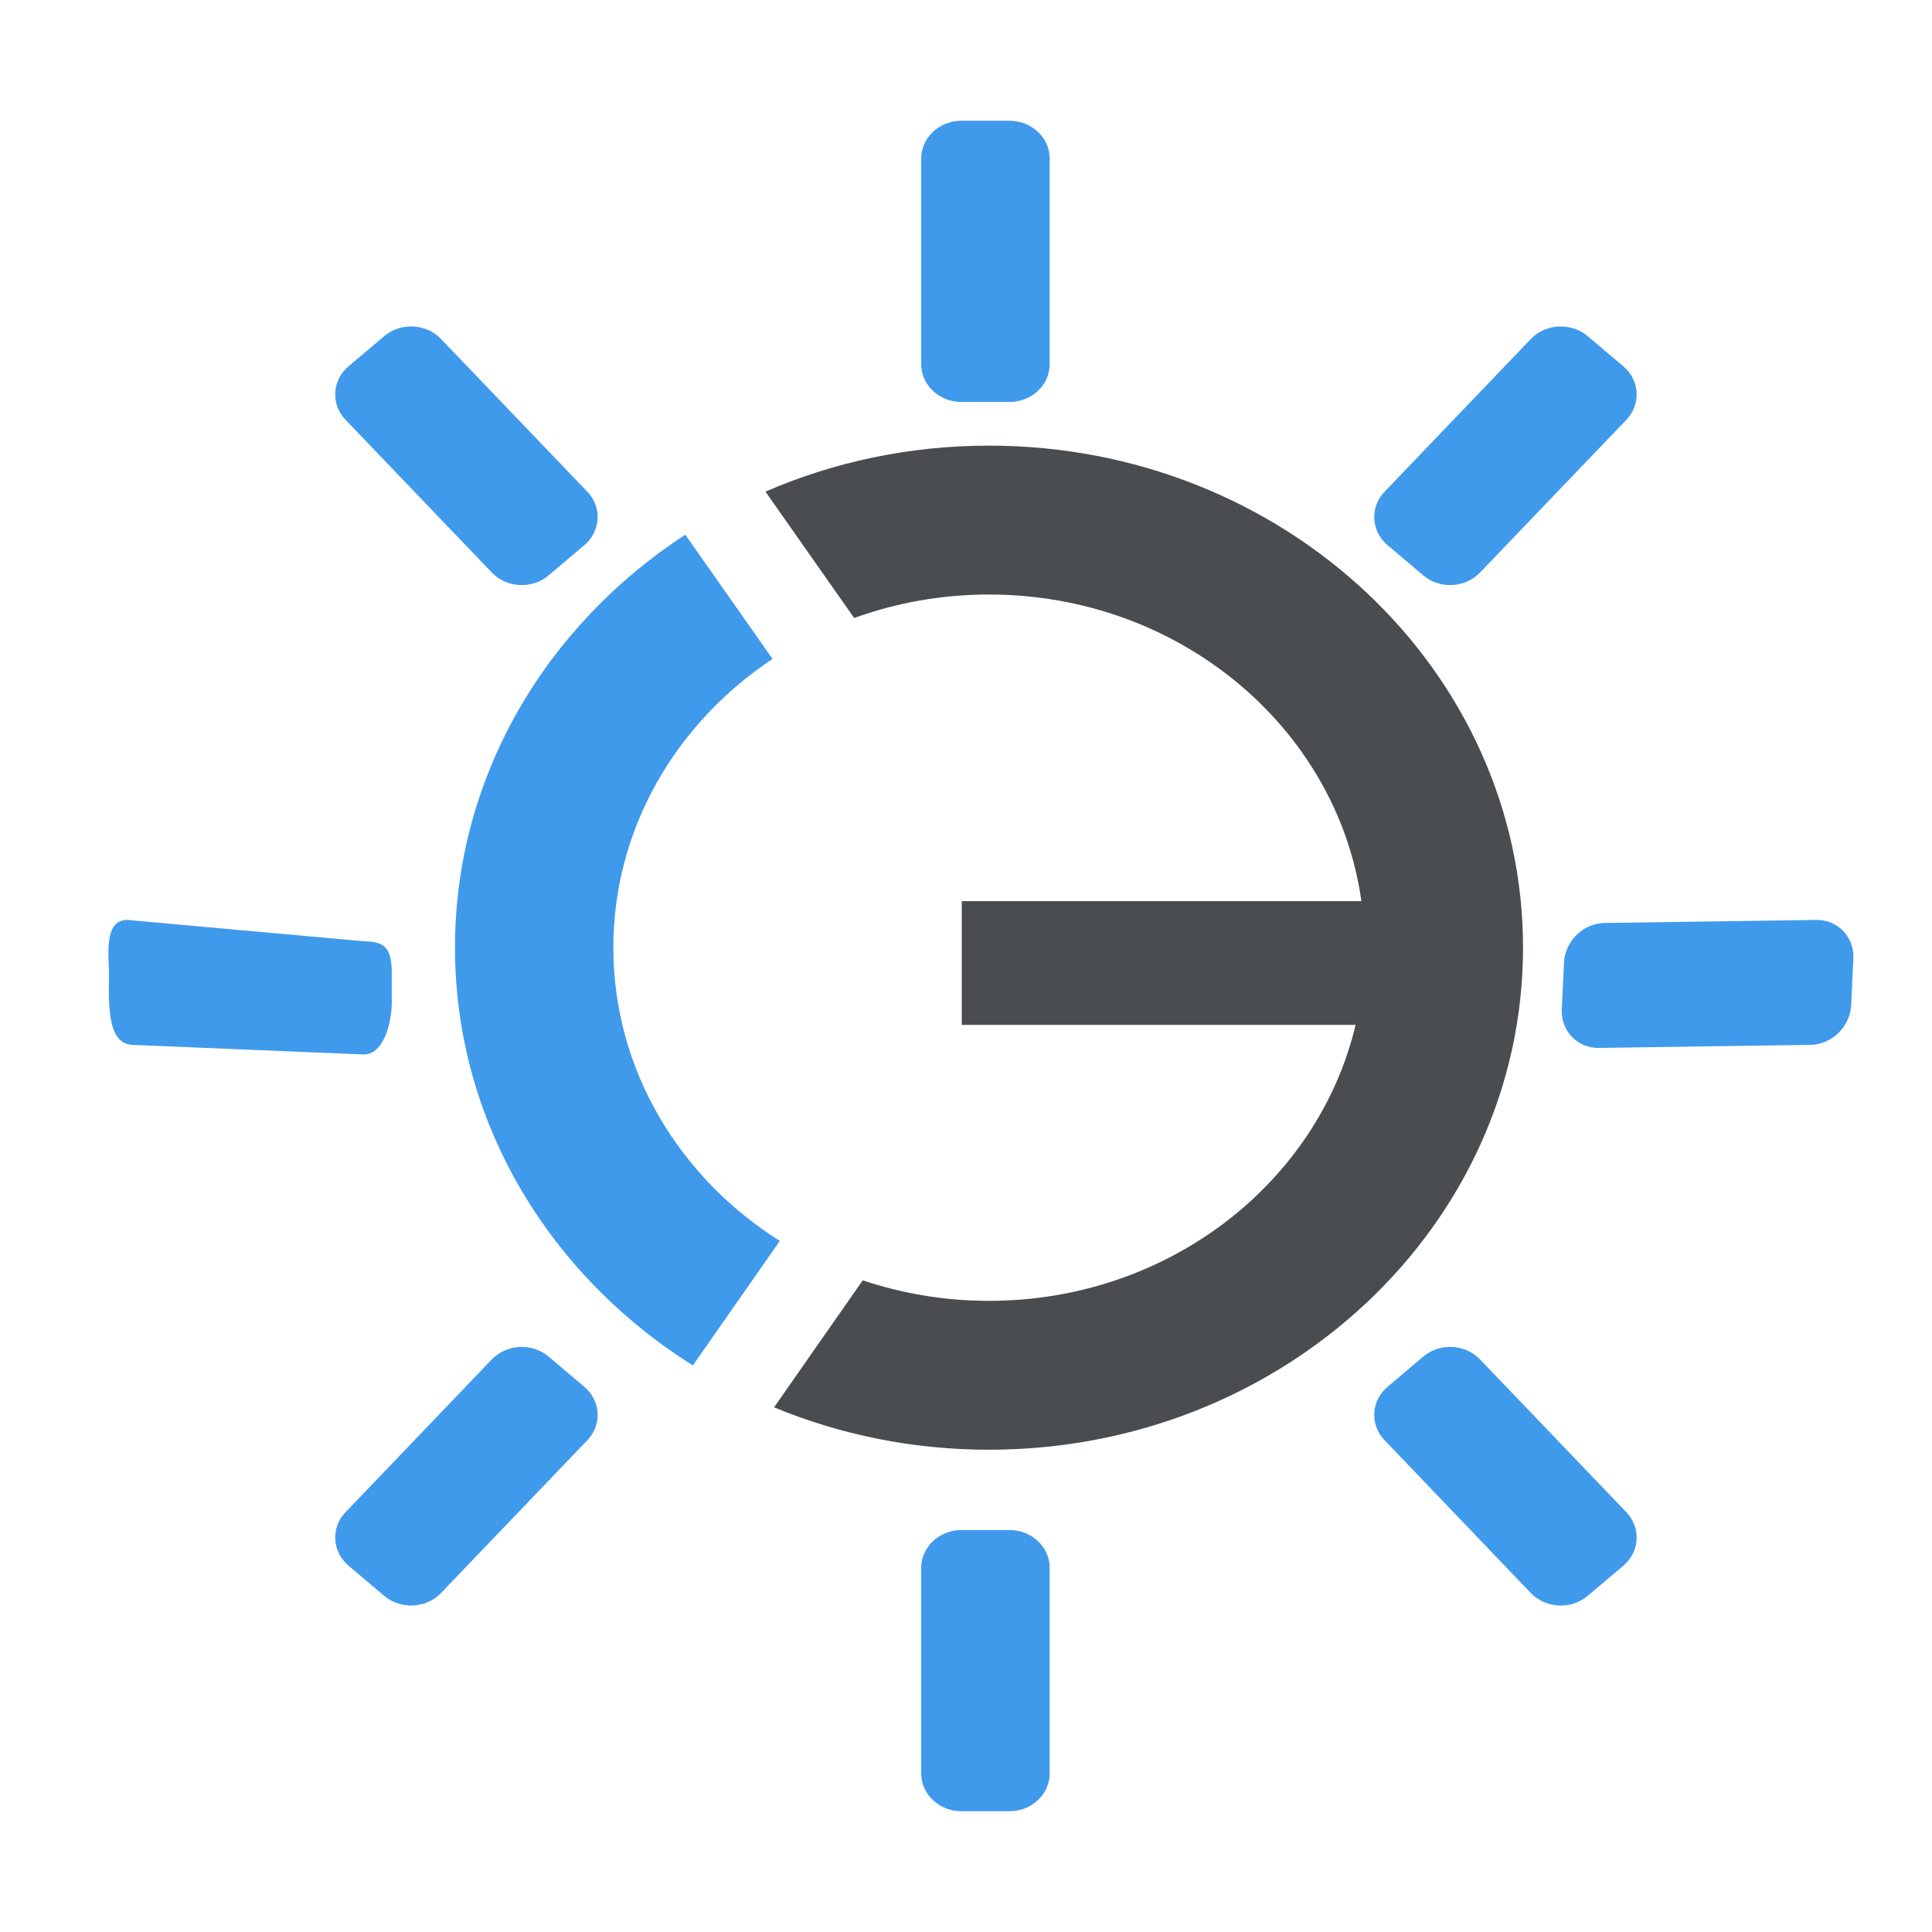
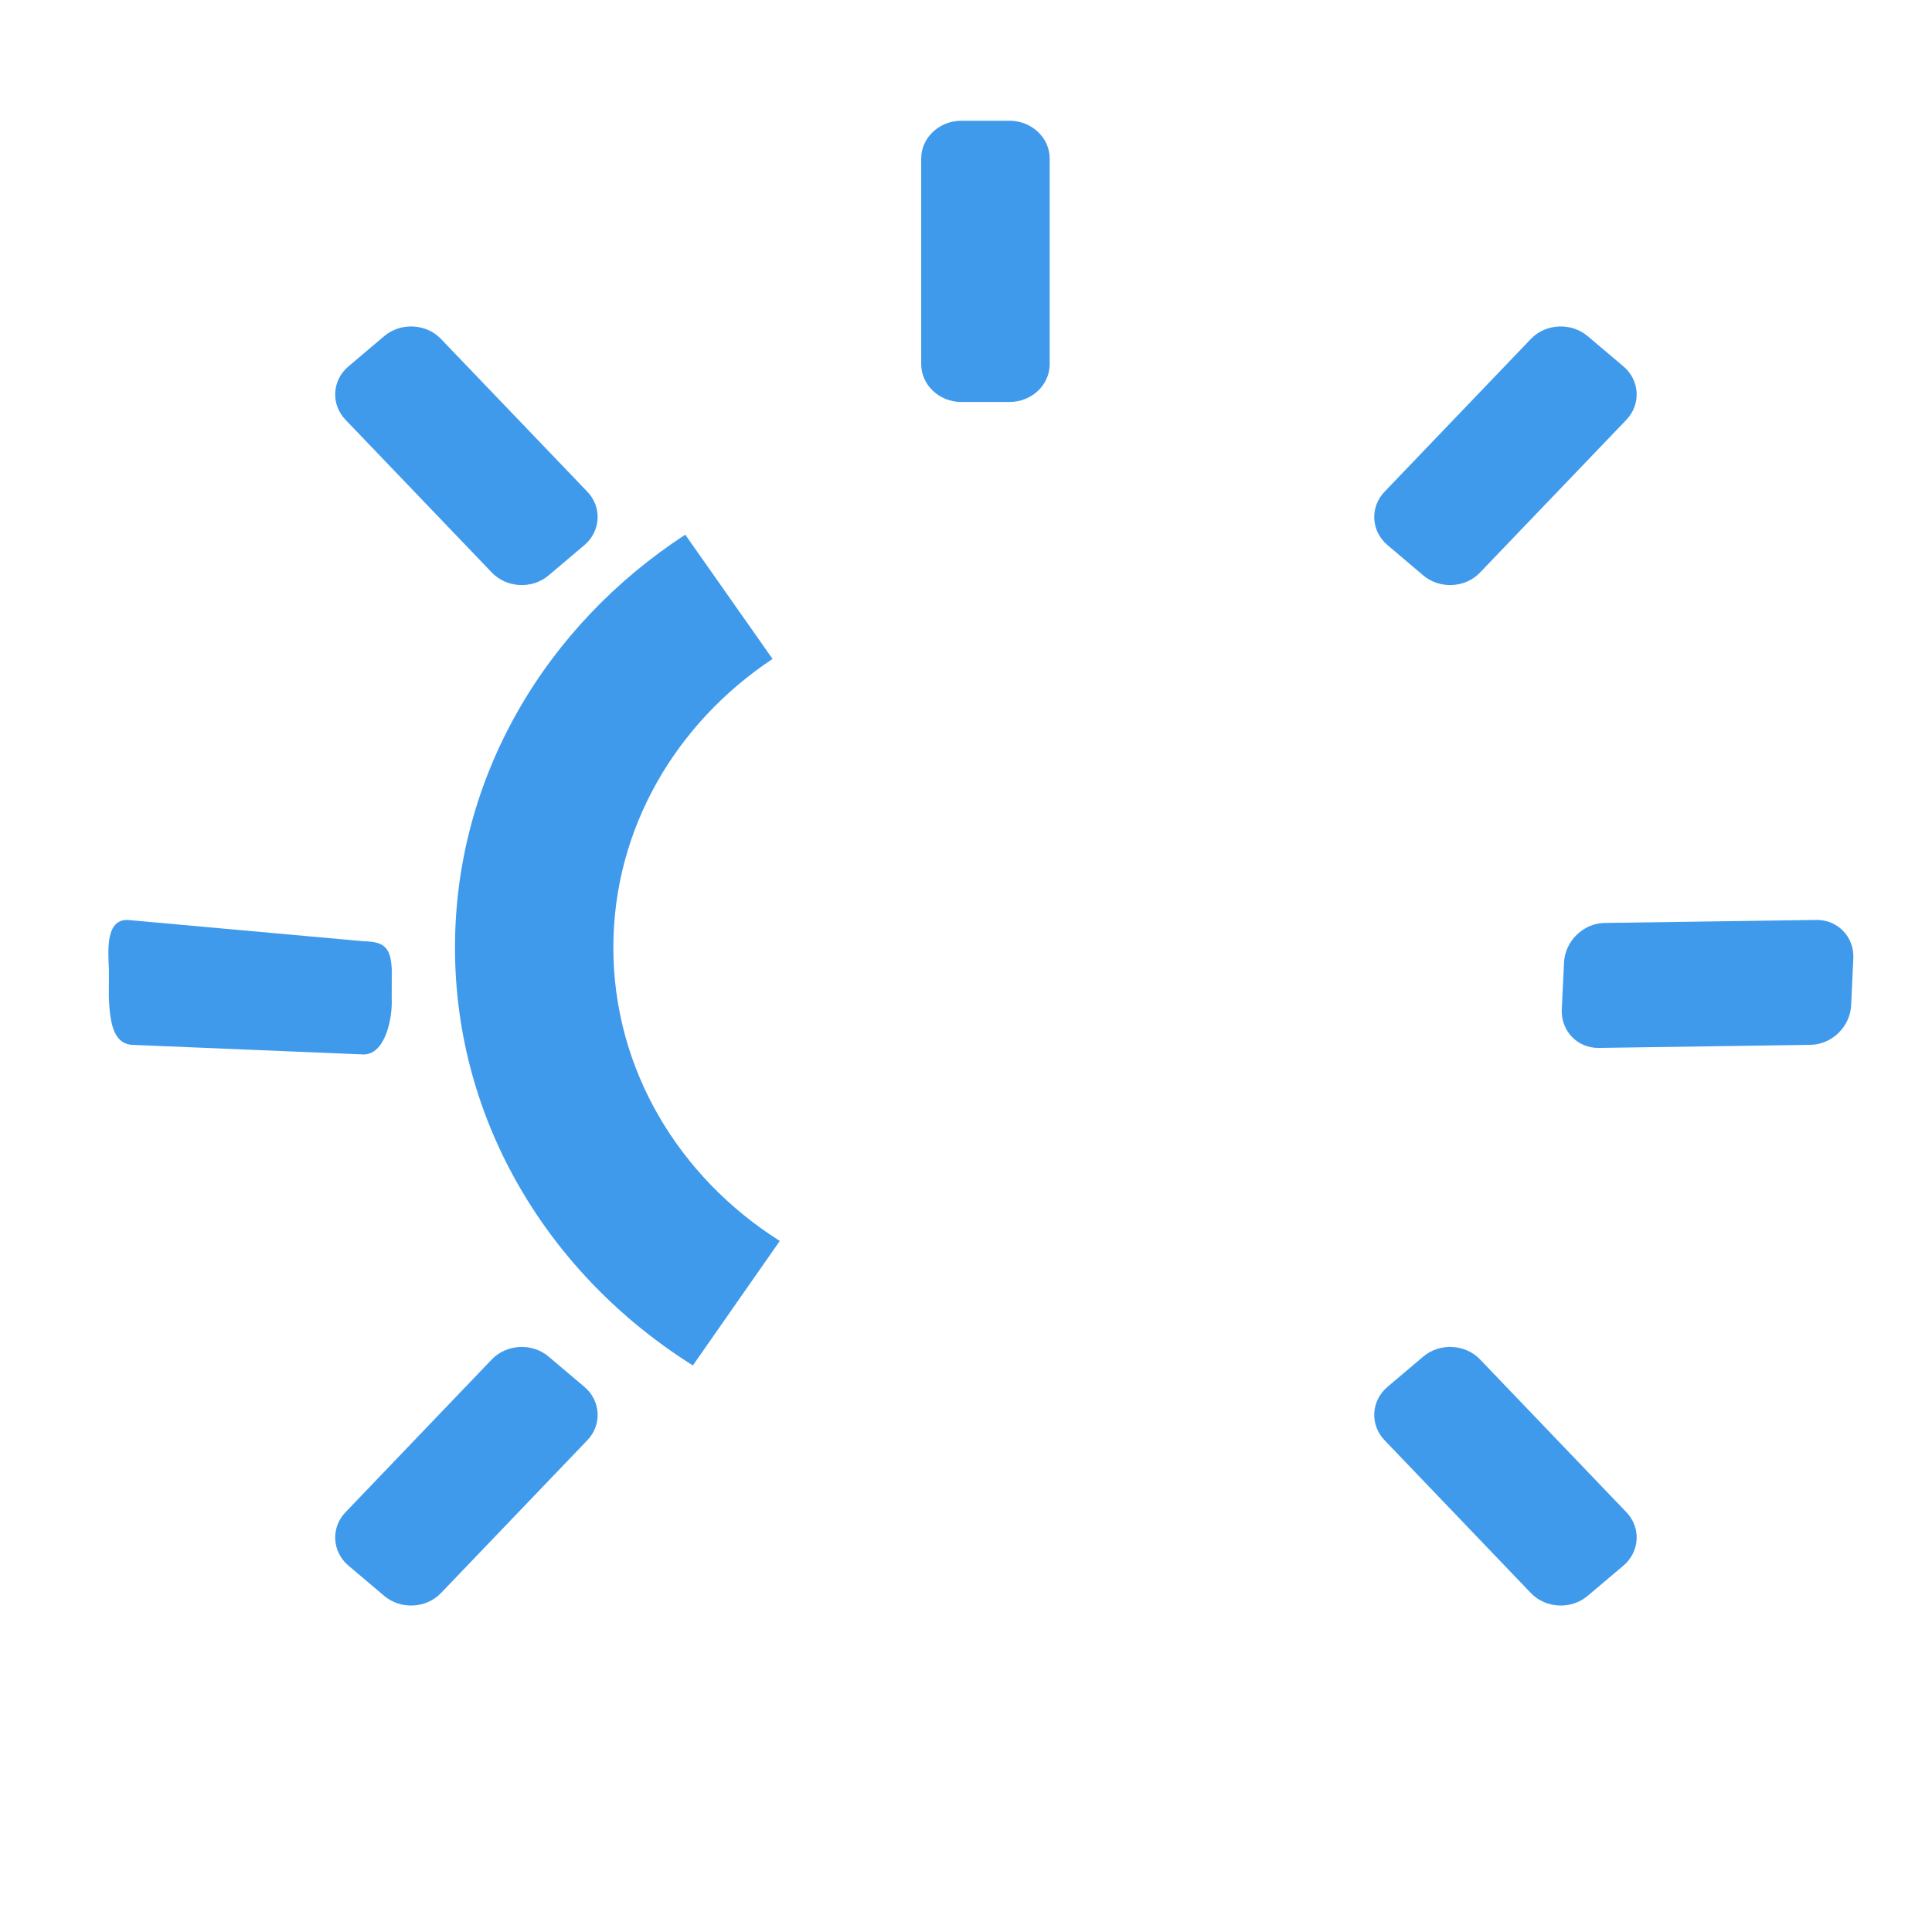
<svg xmlns="http://www.w3.org/2000/svg" width="32" height="32" viewBox="0 0 32 32" fill="none">
  <path fill-rule="evenodd" clip-rule="evenodd" d="M11.476 22.616C9.101 21.125 7.536 18.582 7.536 15.695C7.536 12.86 9.046 10.357 11.35 8.856L12.796 10.914C11.201 11.973 10.159 13.72 10.159 15.695C10.159 17.72 11.254 19.504 12.916 20.554L11.476 22.616Z" fill="#409AEC" />
  <path fill-rule="evenodd" clip-rule="evenodd" d="M15.923 2H16.721C17.087 2 17.386 2.281 17.386 2.625V6.033C17.386 6.377 17.087 6.658 16.721 6.658H15.923C15.557 6.658 15.258 6.377 15.258 6.033V2.625C15.258 2.281 15.557 2 15.923 2Z" fill="#409AEC" />
  <path fill-rule="evenodd" clip-rule="evenodd" d="M26.296 5.567L26.89 6.069C27.161 6.299 27.183 6.696 26.939 6.952L24.513 9.484C24.269 9.74 23.846 9.761 23.574 9.531L22.981 9.028C22.709 8.798 22.687 8.401 22.932 8.145L25.357 5.613C25.602 5.357 26.024 5.337 26.296 5.567Z" fill="#409AEC" />
  <path fill-rule="evenodd" clip-rule="evenodd" d="M25.905 15.943L25.868 16.72C25.852 17.075 26.127 17.362 26.481 17.357L29.987 17.306C30.341 17.301 30.644 17.006 30.661 16.65L30.697 15.874C30.714 15.518 30.438 15.232 30.084 15.237L26.578 15.287C26.224 15.292 25.921 15.588 25.905 15.943Z" fill="#409AEC" />
  <path fill-rule="evenodd" clip-rule="evenodd" d="M6.489 16.059L6.488 16.527C6.505 16.883 6.374 17.47 6.02 17.465L2.209 17.307C1.855 17.302 1.82 16.883 1.803 16.527L1.804 16.058C1.787 15.702 1.758 15.232 2.112 15.237L6.021 15.59C6.375 15.595 6.472 15.703 6.489 16.059Z" fill="#409AEC" />
  <path fill-rule="evenodd" clip-rule="evenodd" d="M6.364 5.567L5.771 6.069C5.499 6.299 5.477 6.696 5.722 6.952L8.147 9.484C8.392 9.74 8.815 9.761 9.086 9.531L9.68 9.028C9.951 8.798 9.974 8.401 9.729 8.145L7.303 5.613C7.059 5.357 6.636 5.337 6.364 5.567Z" fill="#409AEC" />
-   <path fill-rule="evenodd" clip-rule="evenodd" d="M15.923 30H16.721C17.087 30 17.386 29.719 17.386 29.375V25.967C17.386 25.623 17.087 25.342 16.721 25.342H15.923C15.557 25.342 15.258 25.623 15.258 25.967V29.375C15.258 29.719 15.557 30 15.923 30Z" fill="#409AEC" />
  <path fill-rule="evenodd" clip-rule="evenodd" d="M26.296 26.433L26.89 25.931C27.161 25.701 27.183 25.303 26.939 25.048L24.513 22.515C24.269 22.26 23.846 22.239 23.574 22.469L22.981 22.971C22.709 23.201 22.687 23.599 22.932 23.854L25.357 26.387C25.602 26.642 26.024 26.663 26.296 26.433Z" fill="#409AEC" />
  <path fill-rule="evenodd" clip-rule="evenodd" d="M6.364 26.433L5.771 25.931C5.499 25.701 5.477 25.303 5.722 25.048L8.147 22.515C8.392 22.26 8.815 22.239 9.086 22.469L9.68 22.971C9.951 23.201 9.974 23.599 9.729 23.854L7.303 26.387C7.059 26.642 6.636 26.663 6.364 26.433Z" fill="#409AEC" />
-   <path fill-rule="evenodd" clip-rule="evenodd" d="M16.381 7.381C21.266 7.381 25.226 11.104 25.226 15.696C25.226 20.289 21.266 24.012 16.381 24.012C15.114 24.012 13.91 23.761 12.821 23.31L14.29 21.206C14.944 21.426 15.647 21.546 16.381 21.546C19.35 21.546 21.833 19.59 22.453 16.975H15.93V14.926H22.549C22.148 12.06 19.539 9.847 16.381 9.847C15.594 9.847 14.841 9.985 14.148 10.236L12.678 8.143C13.804 7.654 15.059 7.381 16.381 7.381Z" fill="#4A4D4F" />
</svg>